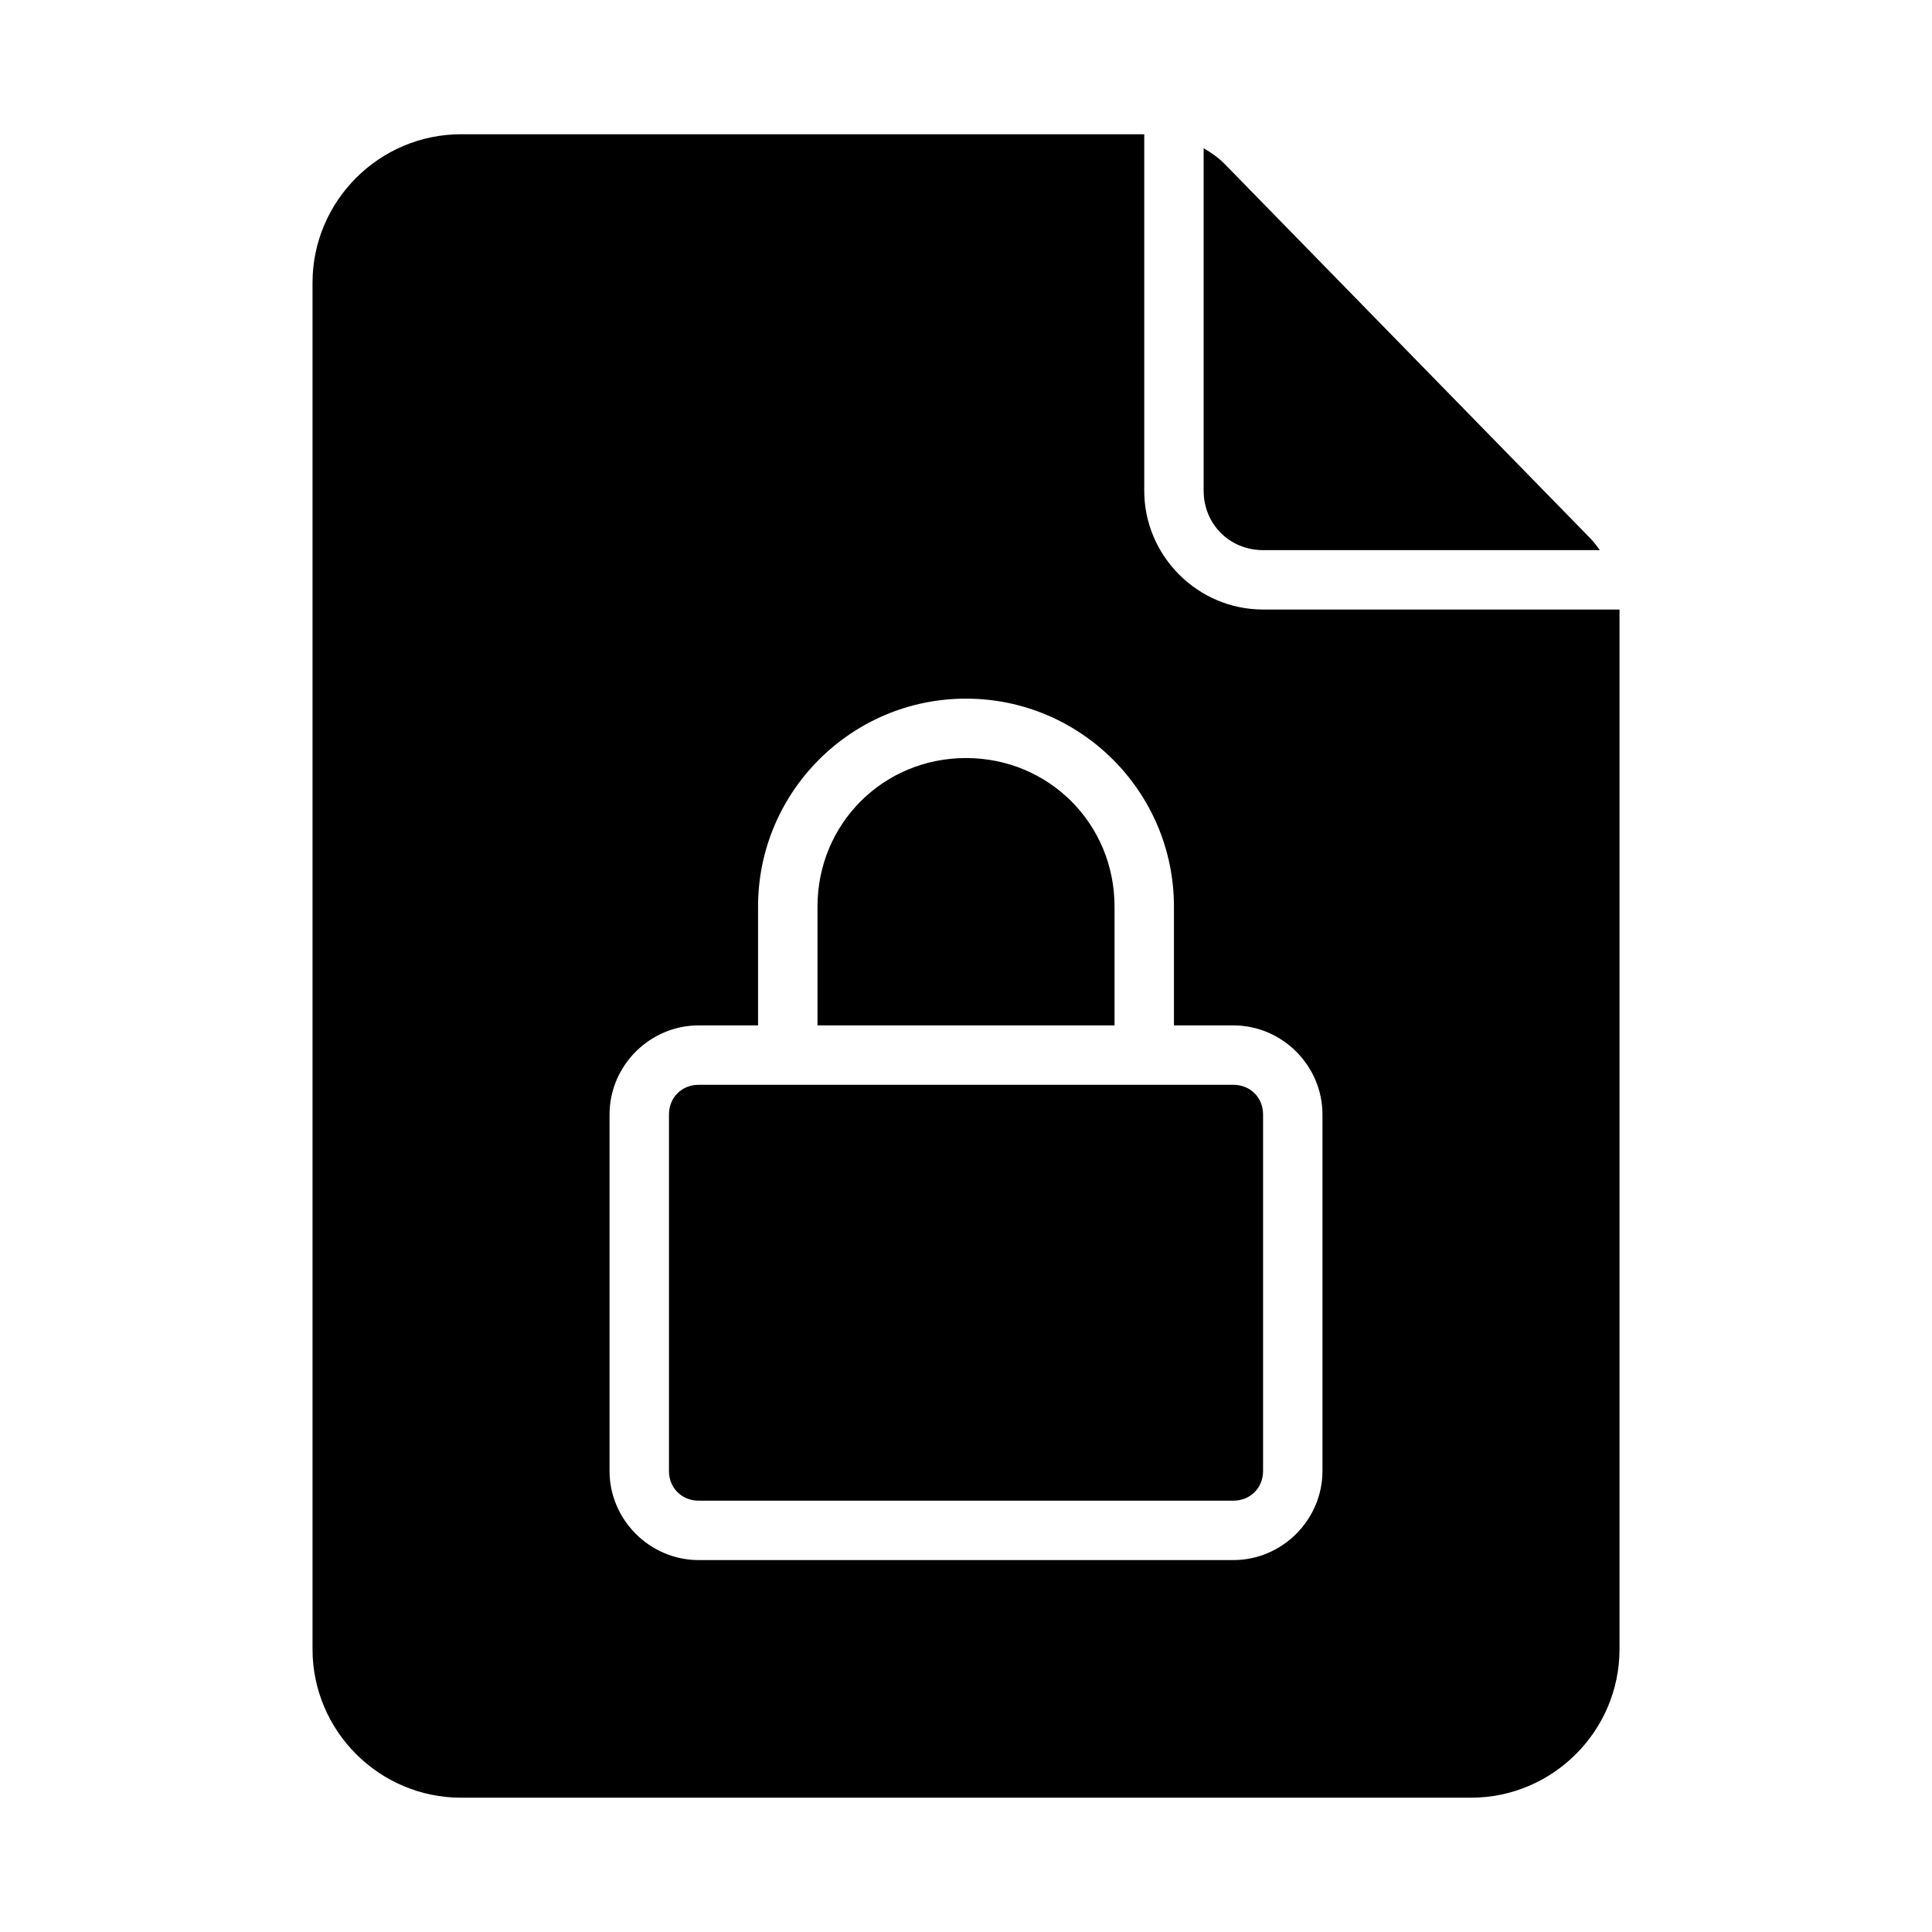
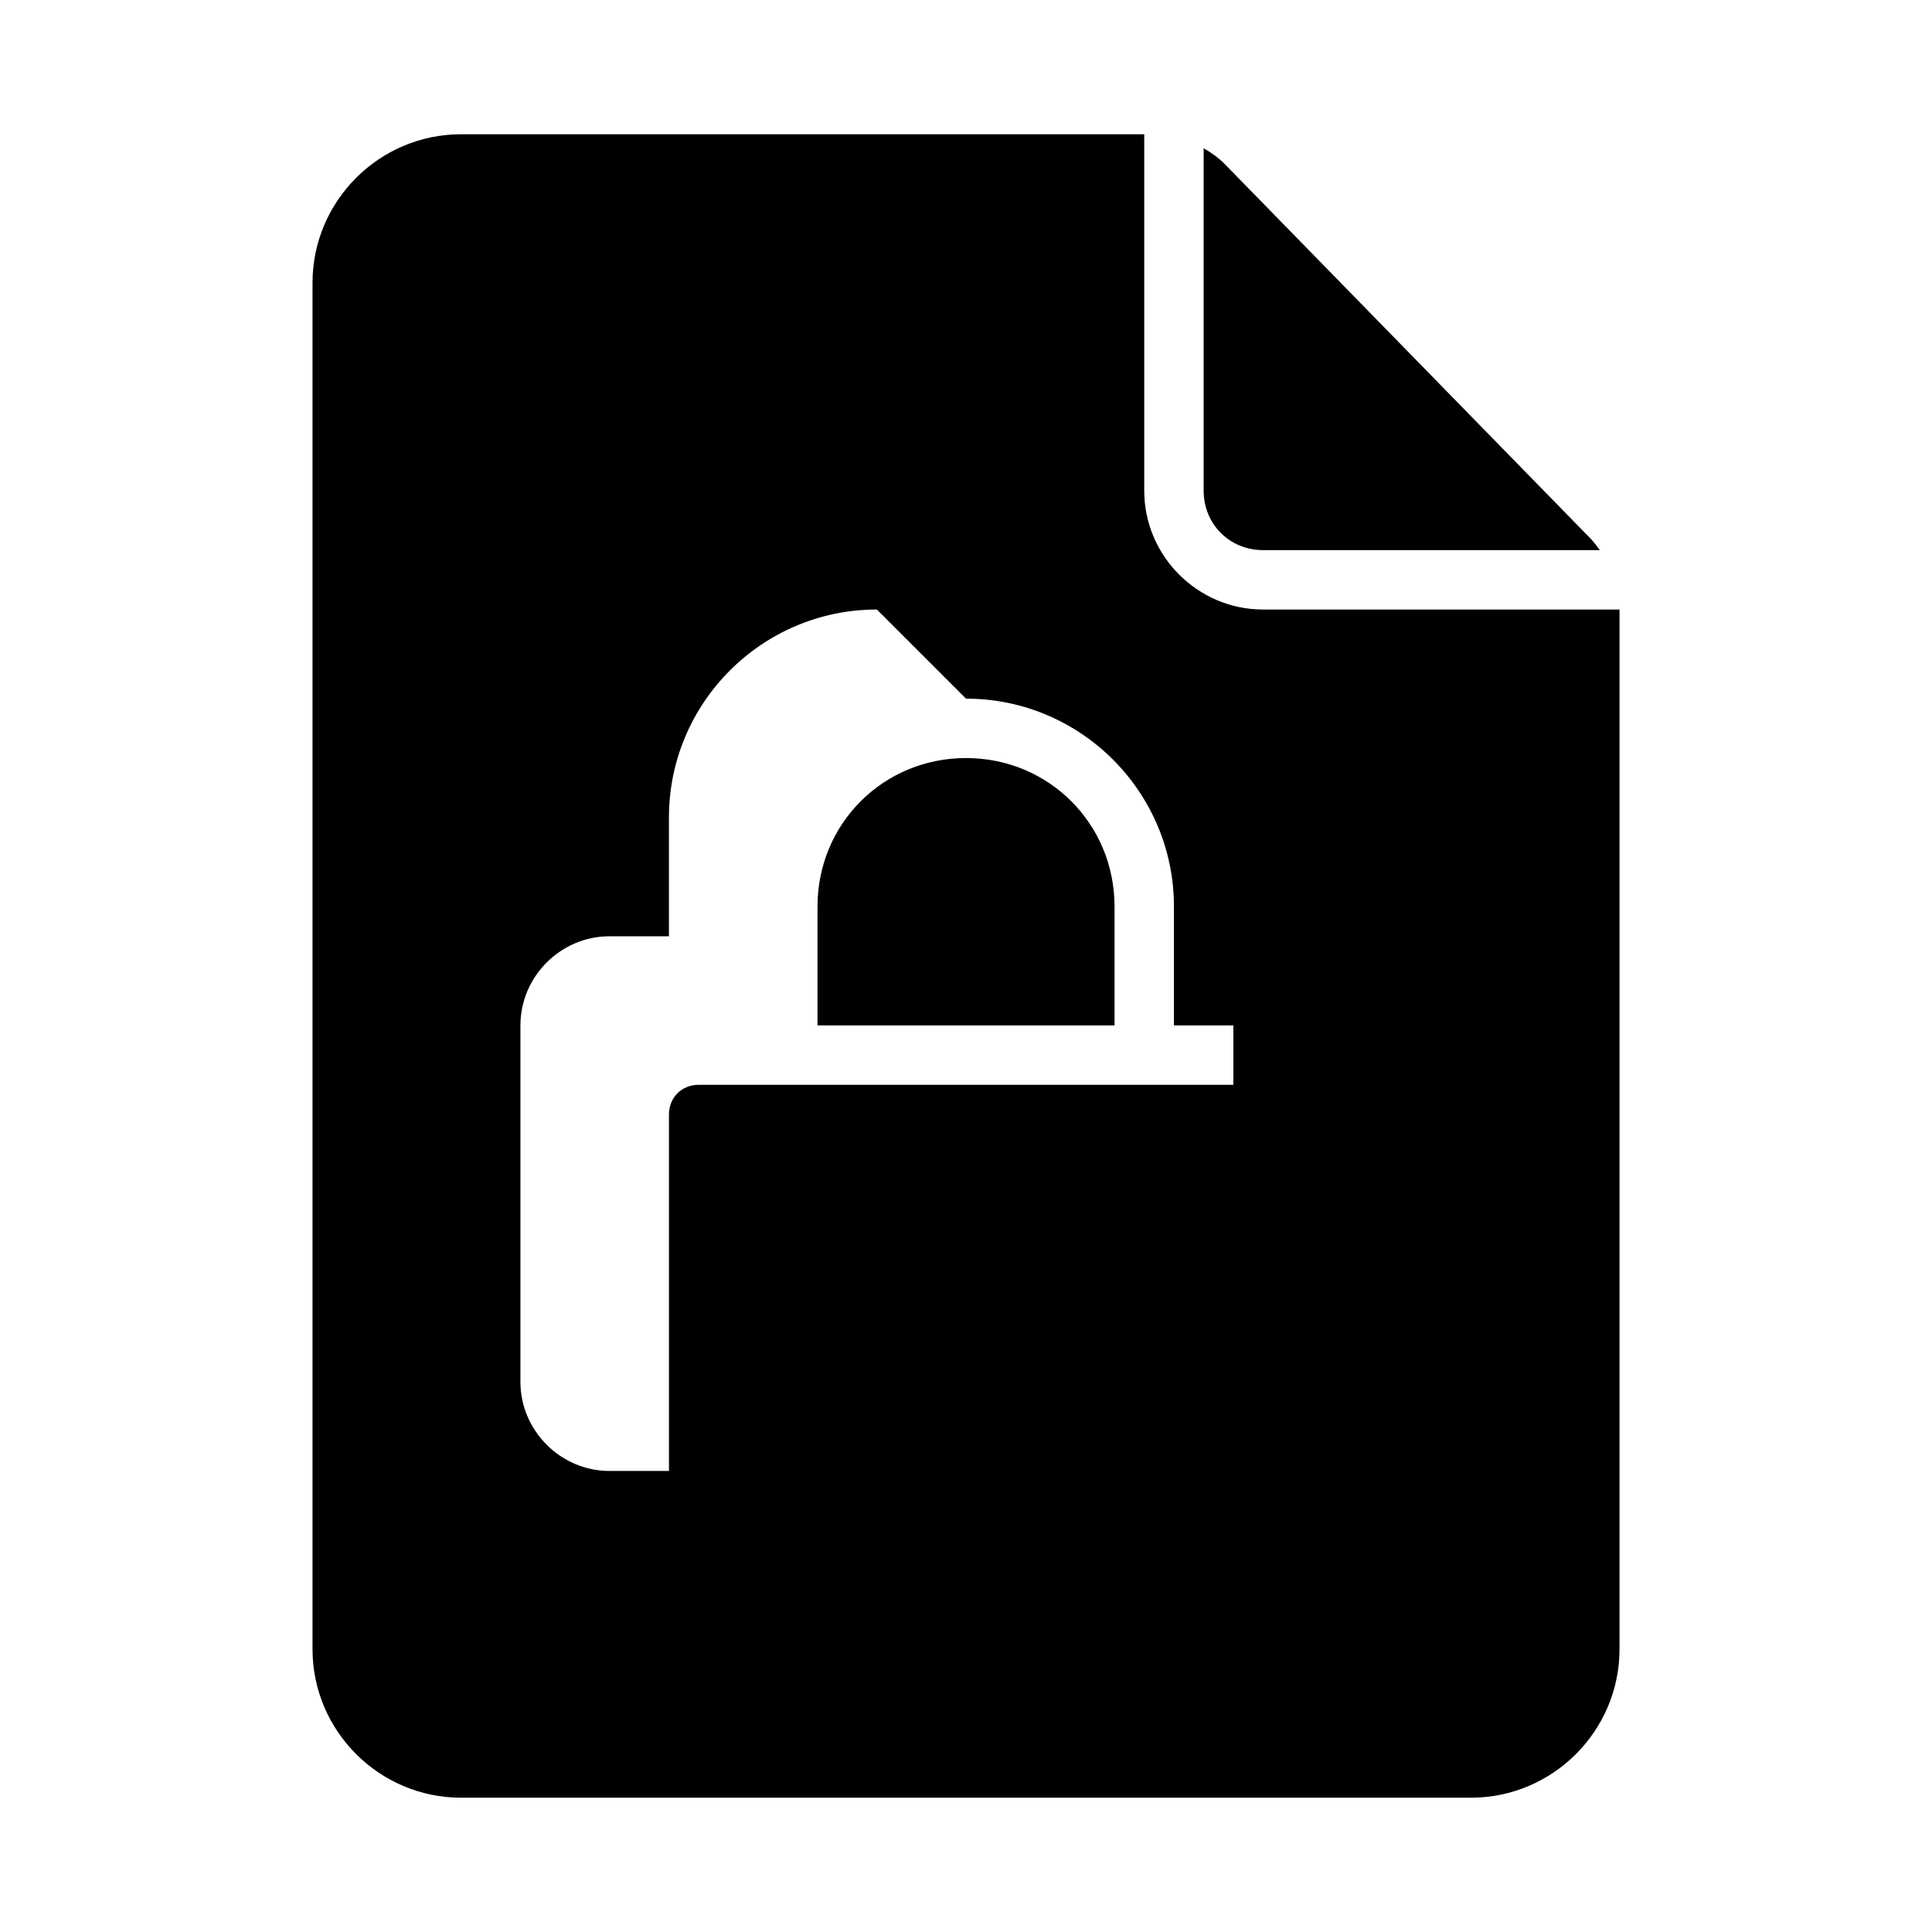
<svg xmlns="http://www.w3.org/2000/svg" fill="#000000" width="800px" height="800px" version="1.1" viewBox="144 144 512 512">
-   <path d="m266.18 179.58c-21.668 0-39.359 17.691-39.359 39.359v362.11c0 21.668 17.691 39.359 39.359 39.359h267.65c21.668 0 39.359-17.691 39.359-39.359v-275.52h-94.465c-17.309 0-31.488-14.18-31.488-31.488v-94.465zm196.8 3.707v90.758c0 8.859 6.887 15.742 15.742 15.742h89.254c-0.805-1.113-1.633-2.211-2.598-3.199l-96.773-99.074c-1.676-1.715-3.606-3.059-5.625-4.227zm-62.977 145.86c30.391 0 55.105 24.711 55.105 55.105v31.488h15.742c12.945 0 23.617 10.668 23.617 23.617v94.465c0 12.945-10.668 23.617-23.617 23.617h-141.7c-12.945 0-23.617-10.668-23.617-23.617v-94.465c0-12.945 10.668-23.617 23.617-23.617h15.742v-31.488c0-30.391 24.711-55.105 55.105-55.105zm0 15.742c-21.941 0-39.359 17.418-39.359 39.359v31.488h78.719v-31.488c0-21.941-17.418-39.359-39.359-39.359zm-70.848 86.594c-4.496 0-7.871 3.375-7.871 7.871v94.465c0 4.496 3.375 7.871 7.871 7.871h141.7c4.496 0 7.871-3.375 7.871-7.871v-94.465c0-4.496-3.375-7.871-7.871-7.871h-141.7z" />
+   <path d="m266.18 179.58c-21.668 0-39.359 17.691-39.359 39.359v362.11c0 21.668 17.691 39.359 39.359 39.359h267.65c21.668 0 39.359-17.691 39.359-39.359v-275.52h-94.465c-17.309 0-31.488-14.18-31.488-31.488v-94.465zm196.8 3.707v90.758c0 8.859 6.887 15.742 15.742 15.742h89.254c-0.805-1.113-1.633-2.211-2.598-3.199l-96.773-99.074c-1.676-1.715-3.606-3.059-5.625-4.227zm-62.977 145.86c30.391 0 55.105 24.711 55.105 55.105v31.488h15.742v94.465c0 12.945-10.668 23.617-23.617 23.617h-141.7c-12.945 0-23.617-10.668-23.617-23.617v-94.465c0-12.945 10.668-23.617 23.617-23.617h15.742v-31.488c0-30.391 24.711-55.105 55.105-55.105zm0 15.742c-21.941 0-39.359 17.418-39.359 39.359v31.488h78.719v-31.488c0-21.941-17.418-39.359-39.359-39.359zm-70.848 86.594c-4.496 0-7.871 3.375-7.871 7.871v94.465c0 4.496 3.375 7.871 7.871 7.871h141.7c4.496 0 7.871-3.375 7.871-7.871v-94.465c0-4.496-3.375-7.871-7.871-7.871h-141.7z" />
</svg>